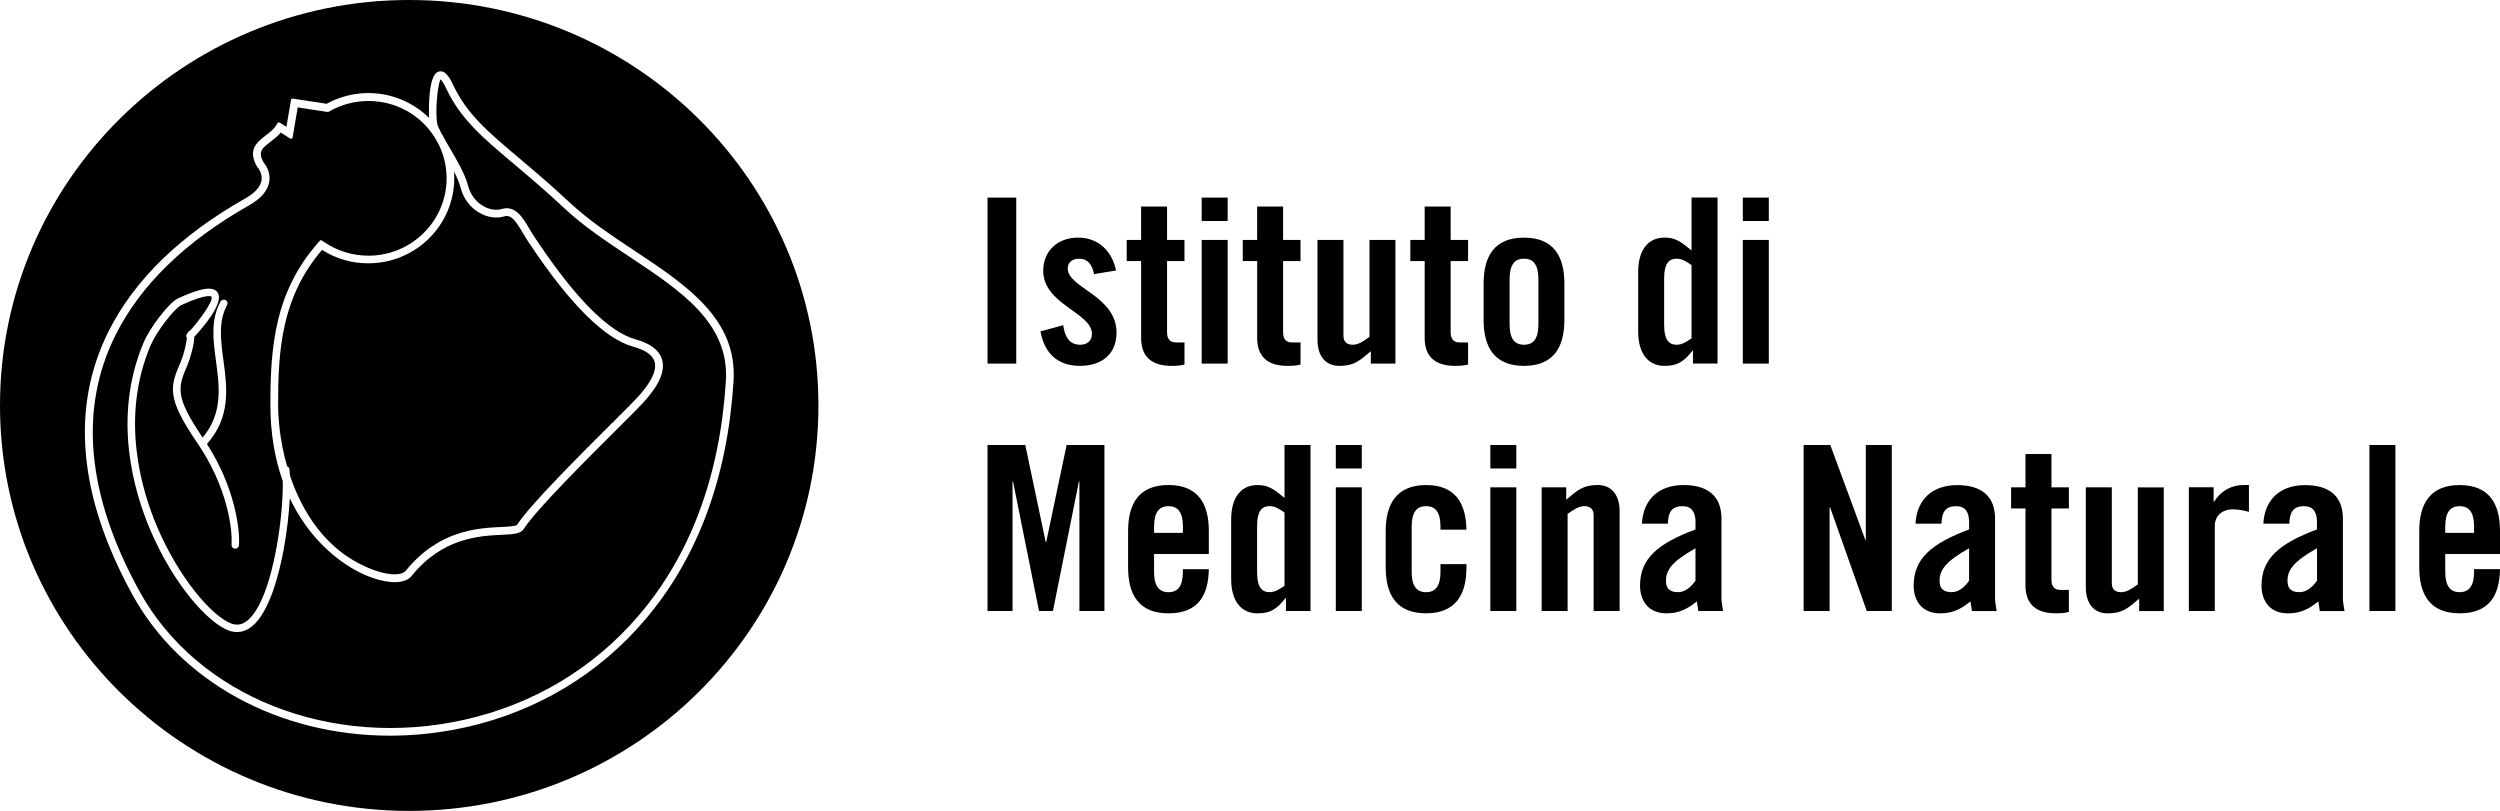
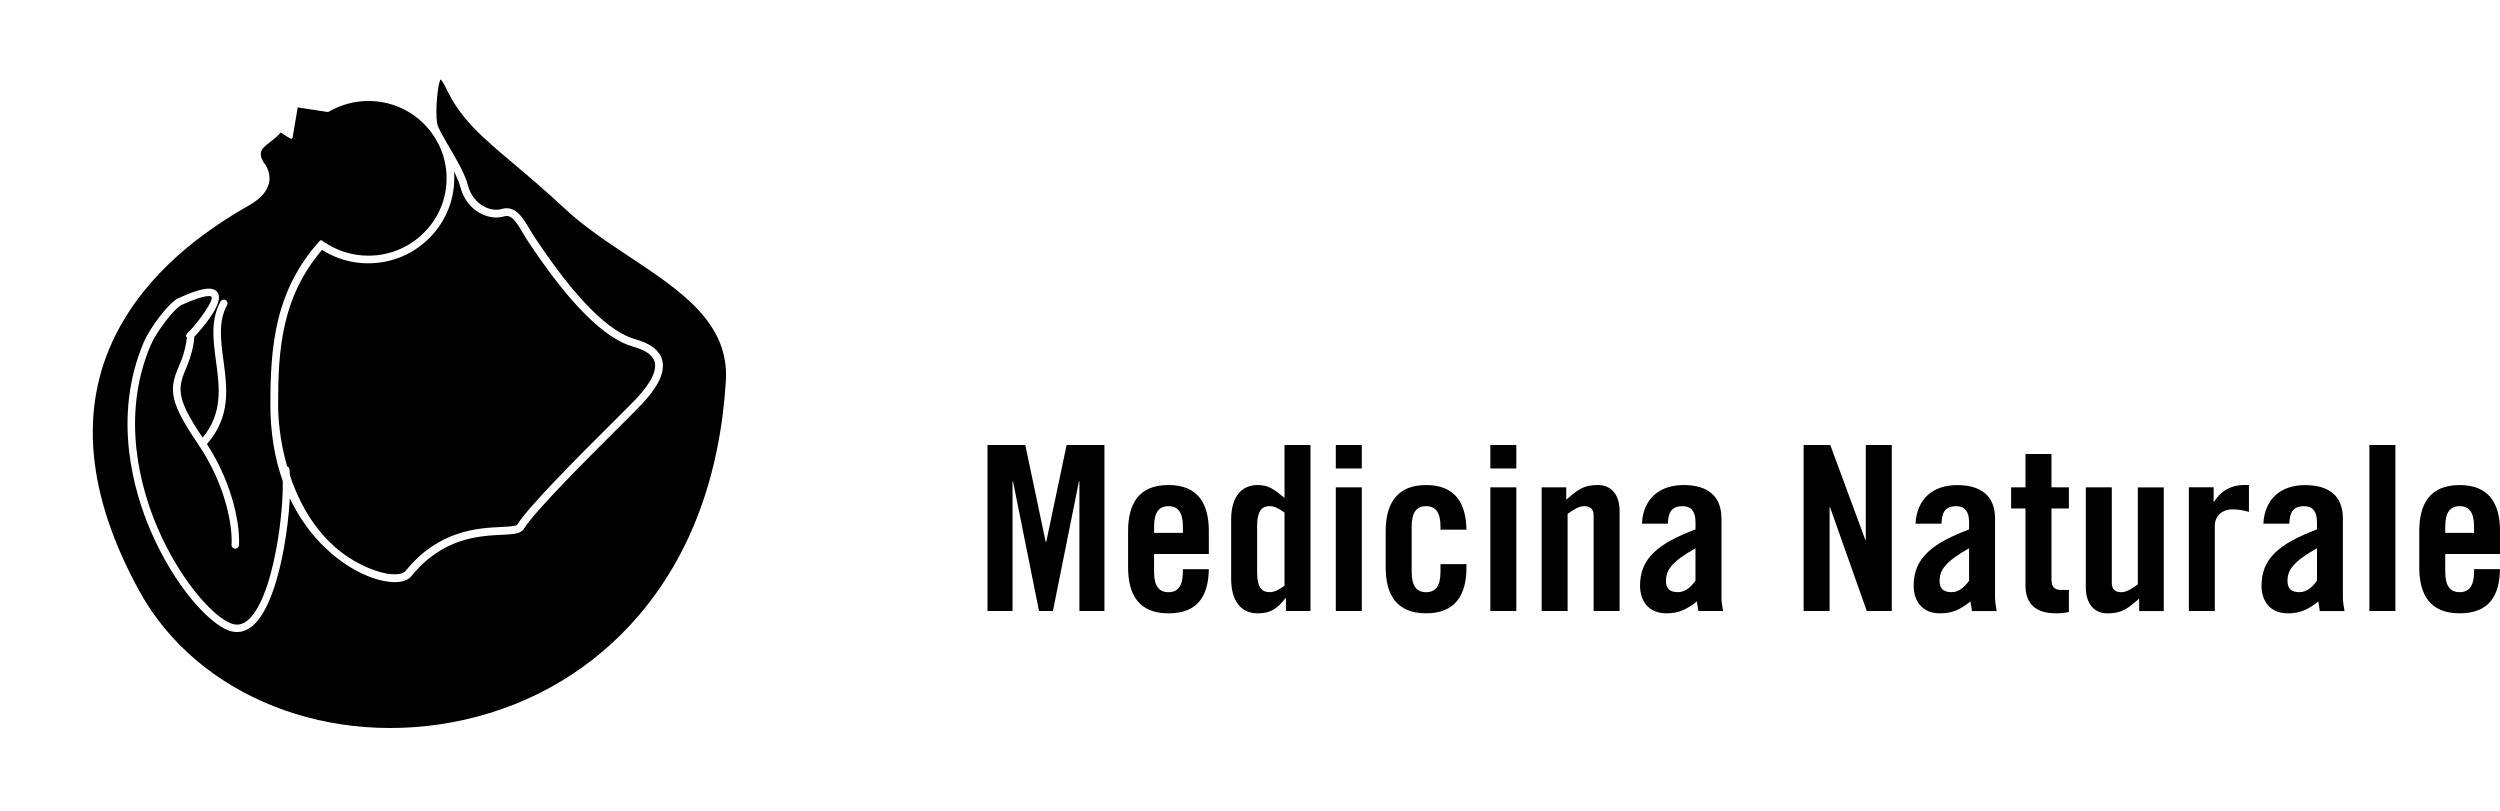
<svg xmlns="http://www.w3.org/2000/svg" id="Livello_2" data-name="Livello 2" viewBox="0 0 807.25 261.84">
  <g id="Livello_1-2" data-name="Livello 1">
    <g>
      <g>
        <path d="M118.95,85.03c-5.35,0-10.51-1.5-14.97-4.34-13.09,15.33-14.18,32.38-14.18,49.94,0,3.68.38,11.13,2.9,19.93.39.15.69.51.75.94.08.57.14,1.26.19,2.08,3.63,10.84,11.33,24.93,27.43,30.61,5.73,2.02,9.03,1.24,9.84.23,10.7-13.29,23.42-13.9,31.01-14.26,2.02-.1,4.77-.23,5.08-.73,3.94-6.25,20.82-23.05,30.9-33.1l.43.28-.35-.35c3.7-3.68,6.62-6.59,7.7-7.78,1.71-1.87,6.89-7.53,5.69-11.68-.61-2.12-2.92-3.75-6.85-4.83-9.12-2.51-20.26-13.49-33.08-32.64-.3-.45-.54-.81-.73-1.08-.7-1.03-1.34-2.12-1.91-3.08-2.48-4.19-3.81-5.96-6.07-5.28-2.43.72-5.29.31-7.85-1.13-3.05-1.72-5.24-4.62-6.17-8.18-.37-1.42-1.05-3.11-2.11-5.2.06.71.08,1.43.08,2.15,0,15.16-12.44,27.49-27.74,27.49Z" />
-         <path d="M132.13,0C59.15,0,0,58.62,0,130.92s59.15,130.92,132.13,130.92,132.14-58.62,132.14-130.92S205.1,0,132.13,0ZM208.22,200.2c-14.94,17.54-34.93,29.52-57.81,34.63-8.07,1.8-16.3,2.72-24.46,2.72h0c-35.89,0-67.76-17.43-83.17-45.49-17.46-31.78-20.06-60.39-7.74-85.04,8.31-16.62,23.16-31.07,44.14-42.94,3.16-1.79,4.93-3.76,5.26-5.85.37-2.36-1.28-4.22-1.3-4.24l-.13-.17c-3.22-5.49.12-8.04,2.8-10.1,1.28-.98,2.6-2,3.4-3.31l.4-.66c.07-.12.18-.2.31-.23.13-.03.27,0,.38.06l2.19,1.38,1.48-8.71c.05-.27.29-.46.57-.41l10.93,1.67c4.12-2.27,8.79-3.47,13.5-3.47,7.34,0,14.4,2.92,19.59,8.05-.14-3.72-.21-13.94,3.05-14.97,2.35-.75,3.99,2.75,4.69,4.25,4.45,9.46,11.14,15.1,21.28,23.65,4.81,4.06,10.25,8.64,16.59,14.57,5.99,5.59,13.34,10.47,20.46,15.19h0c17.23,11.43,33.5,22.22,32.23,42.39-1.96,31.11-11.59,57.02-28.63,77.03Z" />
        <path d="M203.23,82.88c-7.21-4.78-14.65-9.72-20.78-15.44-6.32-5.91-11.73-10.46-16.5-14.49-10.39-8.76-17.25-14.55-21.93-24.5-.9-1.91-1.5-2.59-1.77-2.81-.84,1.19-1.83,9.97-1.06,14.34.11.6.54,1.61,1.33,3.08.47.74.92,1.54,1.31,2.33.34.58.7,1.2,1.07,1.83,2.45,4.16,5.23,8.88,6.24,12.74.76,2.89,2.52,5.24,4.97,6.62,1.97,1.11,4.11,1.44,5.9.91,4.38-1.3,6.81,2.79,8.95,6.41.58.98,1.18,1.99,1.83,2.94.2.29.44.66.74,1.1,12.48,18.63,23.14,29.27,31.66,31.62,4.83,1.33,7.72,3.54,8.59,6.56,1.42,4.93-2.89,10.39-6.25,14.07-1.12,1.23-4.06,4.16-7.78,7.87-10.07,10.03-26.82,26.71-30.62,32.73-1.01,1.61-3.43,1.72-7.09,1.9-7.18.34-19.18.91-29.17,13.32-1.95,2.41-6.79,2.63-12.64.57-7.96-2.81-15.81-9-21.54-16.99-1.95-2.71-3.66-5.63-5.12-8.69-.27,5.17-.95,10.89-1.94,16.33-1.34,7.35-4.46,20.37-10.29,25.04-2.32,1.86-4.91,2.3-7.57,1.3-6.56-2.47-17.63-14.65-25.2-32.34-5.24-12.23-12.48-36.39-2.17-60.69,1.98-4.68,8.09-12.82,11.15-14.23,7.53-3.44,11.34-3.98,12.74-1.82,2.18,3.36-5.05,11.59-7.57,14.29.04,2.24-1.24,6.84-2.17,9.03-3.08,7.25-4.26,10.02,4.88,23.49,6.58-7.89,5.43-16.43,4.31-24.69-.92-6.85-1.79-13.32,1.46-19.24.32-.58,1.06-.79,1.64-.48.28.16.49.41.58.72s.05.64-.1.92c-2.87,5.23-2.05,11.31-1.19,17.75,1.21,8.98,2.46,18.26-5.31,27.1,9,13.98,10.7,27.47,10.34,32.68-.05.66-.6,1.11-1.27,1.12-.34-.02-.63-.17-.84-.41-.21-.24-.32-.55-.29-.88.36-5.23-1.46-18.8-10.98-32.75-10.25-14.98-8.84-18.29-5.44-26.28,1.31-3.11,1.9-6.55,2.01-7.93l-.1-.08c-.19-.16-.23-.43-.1-.64l.67-1.09c.09-.15.25-.24.42-.24,2.94-3.12,7.85-9.83,7.04-11.08,0-.01-1.05-1.25-9.71,2.7-2.26,1.04-8.11,8.68-9.93,12.98-9.97,23.48-2.92,46.92,2.16,58.8,7.05,16.46,17.65,28.71,23.84,31.04,1.88.71,3.54.42,5.21-.92,3.87-3.09,7.22-11.47,9.43-23.58,1.62-8.86,2.1-16.88,2.02-21.46-2.65-7.43-4-15.74-4-24.69s.3-18.28,2.5-27.34c2.33-9.62,6.6-17.83,13.03-25.09l.45-.5c.17-.19.45-.22.66-.08l.55.38c4.25,2.95,9.25,4.52,14.48,4.52,13.91,0,25.23-11.21,25.23-24.98,0-3.85-.87-7.55-2.57-10.98-.47-.8-.91-1.58-1.3-2.3-4.64-7.31-12.63-11.69-21.35-11.69-4.43,0-8.8,1.16-12.64,3.36l-.23.13c-.1.05-.21.08-.32.06l-9.66-1.48-1.65,9.73c-.03.17-.14.3-.29.37-.15.07-.33.05-.47-.03l-3.08-1.95c-.97,1.19-2.19,2.12-3.27,2.95-2.74,2.1-4.24,3.25-2.23,6.73.35.38,2.32,2.86,1.81,6.15-.45,2.9-2.64,5.47-6.51,7.67-20.54,11.62-35.05,25.71-43.13,41.88-11.93,23.87-9.34,51.69,7.7,82.7,18.72,34.07,61.85,51.15,104.89,41.54,22.34-4.99,41.86-16.68,56.45-33.81,16.68-19.59,26.11-45.01,28.03-75.56,1.18-18.72-14.5-29.12-31.11-40.13Z" />
      </g>
      <g>
        <path d="M547.47,187.5c-1.42,2.01-3.3,3.71-5.62,3.71-2.55,0-3.91-1.04-3.91-3.63,0-3.49,1.87-6.24,9.53-10.54v10.46ZM538.55,169.09c.15-3.42.98-5.64,4.8-5.64,2.78,0,4.13,1.78,4.13,5.12v2.37c-12.07,4.54-17.91,9.36-17.91,18.13,0,5.11,2.84,8.97,8.53,8.97,4.05,0,6.68-1.34,9.83-3.86.07.96.37,2,.45,3.12h8c-.23-1.33-.52-2.97-.52-4.22v-25.62c0-7.27-4.42-10.84-12.21-10.84s-13.04,4.38-13.48,12.47h8.38ZM506.18,197.3v-31.34c1.94-1.41,3.6-2.52,5.4-2.52s3,.89,3,2.89v30.96h8.39v-32.29c0-5.19-2.63-8.39-7.04-8.39-4.87,0-6.67,1.78-10.19,4.75v-4.01h-7.94v39.94h8.39ZM489.62,143.7h-8.39v7.56h8.39v-7.56ZM489.62,157.36h-8.39v39.94h8.39v-39.94ZM473.52,171.02c-.16-8.54-3.6-14.4-13.04-14.4s-13.04,6.08-13.04,14.84v11.74c0,8.76,3.44,14.84,13.04,14.84s13.04-6.08,13.04-14.84v-1.04h-8.39v2.52c0,4.61-1.65,6.54-4.65,6.54s-4.65-1.93-4.65-6.54v-14.7c0-4.61,1.65-6.54,4.65-6.54s4.65,1.93,4.65,6.54v1.04h8.39ZM439.72,143.7h-8.39v7.56h8.39v-7.56ZM439.72,157.36h-8.39v39.94h8.39v-39.94ZM414.77,189.13c-1.65,1.19-3.15,2.08-4.8,2.08-2.25,0-4.05-1.19-4.05-6.46v-14.86c0-5.27,1.81-6.46,4.05-6.46,1.65,0,3.15.89,4.8,2.08v23.62ZM423.16,197.3v-53.6h-8.39v17.07c-3.3-2.66-5.02-4.15-8.7-4.15-5.24,0-8.53,3.86-8.53,11.13v19.17c0,7.27,3.3,11.13,8.53,11.13,4.21,0,6.23-1.41,9.01-4.9h.15v4.15h7.94ZM390.33,171.47c0-8.77-3.44-14.86-13.03-14.86s-13.04,6.08-13.04,14.86v11.72c0,8.77,3.44,14.86,13.04,14.86s12.88-5.79,13.03-14.26h-8.38v.89c0,4.61-1.65,6.54-4.65,6.54s-4.65-1.93-4.65-6.54v-5.79h17.68v-7.42ZM372.66,172.06v-2.08c0-4.61,1.65-6.54,4.65-6.54s4.65,1.93,4.65,6.54v2.08h-9.3ZM344.41,143.7l-6.59,31.32h-.16l-6.59-31.32h-12.2v53.6h8.08v-41.88h.15l8.4,41.88h4.49l8.4-41.88h.15v41.88h8.08v-53.6h-12.2Z" />
-         <path d="M571.15,63.8h-8.39v7.56h8.39v-7.56ZM571.15,77.47h-8.39v39.94h8.39v-39.94ZM546.2,109.24c-1.65,1.19-3.15,2.08-4.8,2.08-2.26,0-4.05-1.2-4.05-6.47v-14.86c0-5.27,1.79-6.46,4.05-6.46,1.65,0,3.15.89,4.8,2.08v23.63ZM554.59,117.39v-53.6h-8.39v17.08c-3.3-2.68-5.02-4.15-8.7-4.15-5.24,0-8.53,3.85-8.53,11.13v19.16c0,7.27,3.3,11.13,8.53,11.13,4.2,0,6.23-1.41,9.01-4.9h.15v4.15h7.94ZM479.06,103.3c0,8.76,3.44,14.84,13.04,14.84s13.04-6.08,13.04-14.84v-11.73c0-8.77-3.44-14.84-13.04-14.84s-13.04,6.07-13.04,14.84v11.73ZM496.75,104.78c0,4.61-1.65,6.54-4.65,6.54s-4.65-1.93-4.65-6.54v-14.71c0-4.61,1.65-6.54,4.65-6.54s4.65,1.93,4.65,6.54v14.71ZM460.03,84.29v24.88c0,6.08,3.52,8.97,9.81,8.97,2.1,0,3.07-.15,4.2-.44v-7.12h-2.78c-1.94,0-2.84-1.19-2.84-3.27v-23.02h5.62v-6.82h-5.62v-10.77h-8.39v10.77h-4.64v6.82h4.64ZM442.21,77.47v31.32c-1.95,1.41-3.6,2.53-5.41,2.53s-3-.89-3-2.9v-30.95h-8.38v32.3c0,5.19,2.62,8.38,7.03,8.38,4.88,0,6.67-1.78,10.19-4.74v4h7.94v-39.93h-8.38ZM405.94,84.29v24.88c0,6.08,3.51,8.97,9.8,8.97,2.1,0,3.08-.15,4.2-.44v-7.12h-2.77c-1.95,0-2.86-1.19-2.86-3.27v-23.02h5.62v-6.82h-5.62v-10.77h-8.38v10.77h-4.65v6.82h4.65ZM396.41,63.8h-8.39v7.56h8.39v-7.56ZM396.41,77.47h-8.39v39.94h8.39v-39.94ZM368.47,84.29v24.88c0,6.08,3.51,8.97,9.8,8.97,2.1,0,3.08-.15,4.2-.44v-7.12h-2.77c-1.95,0-2.86-1.19-2.86-3.27v-23.02h5.62v-6.82h-5.62v-10.77h-8.38v10.77h-4.65v6.82h4.65ZM360.37,87.33c-1.28-6.24-5.69-10.61-12.28-10.61s-11.24,4.37-11.24,10.68c0,10.92,15.74,13.52,15.74,20.43,0,2.22-1.57,3.49-3.75,3.49-3.83,0-5.02-2.97-5.54-6.31l-7.34,2c1.28,6.98,5.46,11.13,12.8,11.13,6.83,0,11.76-3.64,11.76-10.76,0-11.89-15.74-14.4-15.74-20.65,0-2.08,1.5-3.19,3.68-3.19,2.7,0,4.2,1.78,4.8,4.98l7.11-1.19ZM328.15,63.8h-9.28v53.6h9.28v-53.6Z" />
        <path d="M807.25,171.47c0-8.77-3.44-14.84-13.03-14.84s-13.04,6.07-13.04,14.84v11.73c0,8.76,3.44,14.84,13.04,14.84s12.88-5.79,13.03-14.26h-8.38v.89c0,4.61-1.66,6.54-4.65,6.54s-4.65-1.93-4.65-6.54v-5.79h17.68v-7.42ZM789.57,172.07v-2.09c0-4.61,1.65-6.54,4.65-6.54s4.65,1.93,4.65,6.54v2.09h-9.3ZM773.47,143.7h-8.39v53.6h8.39v-53.6ZM748.15,187.51c-1.42,2-3.31,3.7-5.63,3.7-2.55,0-3.89-1.04-3.89-3.64,0-3.49,1.87-6.24,9.53-10.54v10.48ZM739.22,169.09c.15-3.42.97-5.64,4.8-5.64,2.78,0,4.13,1.78,4.13,5.13v2.37c-12.08,4.54-17.91,9.36-17.91,18.13,0,5.11,2.84,8.97,8.53,8.97,4.05,0,6.68-1.33,9.83-3.86.07.97.37,2,.44,3.12h8.01c-.23-1.33-.53-2.97-.53-4.22v-25.62c0-7.27-4.41-10.83-12.2-10.83s-13.04,4.37-13.49,12.46h8.39ZM715.16,197.29v-27.48c0-3.56,2.78-5.34,5.62-5.34,2.47,0,3.89.44,5.4.81v-8.67h-1.73c-3.97,0-7.5,2-9.52,5.41h-.15v-4.67h-8v39.94h8.38ZM690.3,157.36v31.34c-1.95,1.41-3.6,2.52-5.4,2.52s-3-.88-3-2.89v-30.96h-8.39v32.3c0,5.19,2.62,8.39,7.04,8.39,4.87,0,6.67-1.78,10.19-4.75v4.01h7.94v-39.94h-8.39ZM654.03,164.19v24.88c0,6.08,3.52,8.97,9.81,8.97,2.1,0,3.07-.15,4.2-.45v-7.11h-2.78c-1.94,0-2.84-1.2-2.84-3.27v-23.02h5.62v-6.83h-5.62v-10.76h-8.39v10.76h-4.64v6.83h4.64ZM635.82,187.51c-1.42,2-3.3,3.7-5.62,3.7-2.55,0-3.91-1.04-3.91-3.64,0-3.49,1.89-6.24,9.53-10.54v10.48ZM626.9,169.09c.15-3.42.97-5.64,4.8-5.64,2.78,0,4.12,1.78,4.12,5.13v2.37c-12.07,4.54-17.9,9.36-17.9,18.13,0,5.11,2.84,8.97,8.53,8.97,4.05,0,6.67-1.33,9.82-3.86.08.97.37,2,.45,3.12h8c-.21-1.33-.52-2.97-.52-4.22v-25.62c0-7.27-4.41-10.83-12.21-10.83s-13.03,4.37-13.48,12.46h8.39ZM590.78,197.29v-33.48h.15l11.85,33.48h8.08v-53.6h-8.39v30.66h-.15l-11.32-30.66h-8.61v53.6h8.39Z" />
      </g>
    </g>
  </g>
</svg>